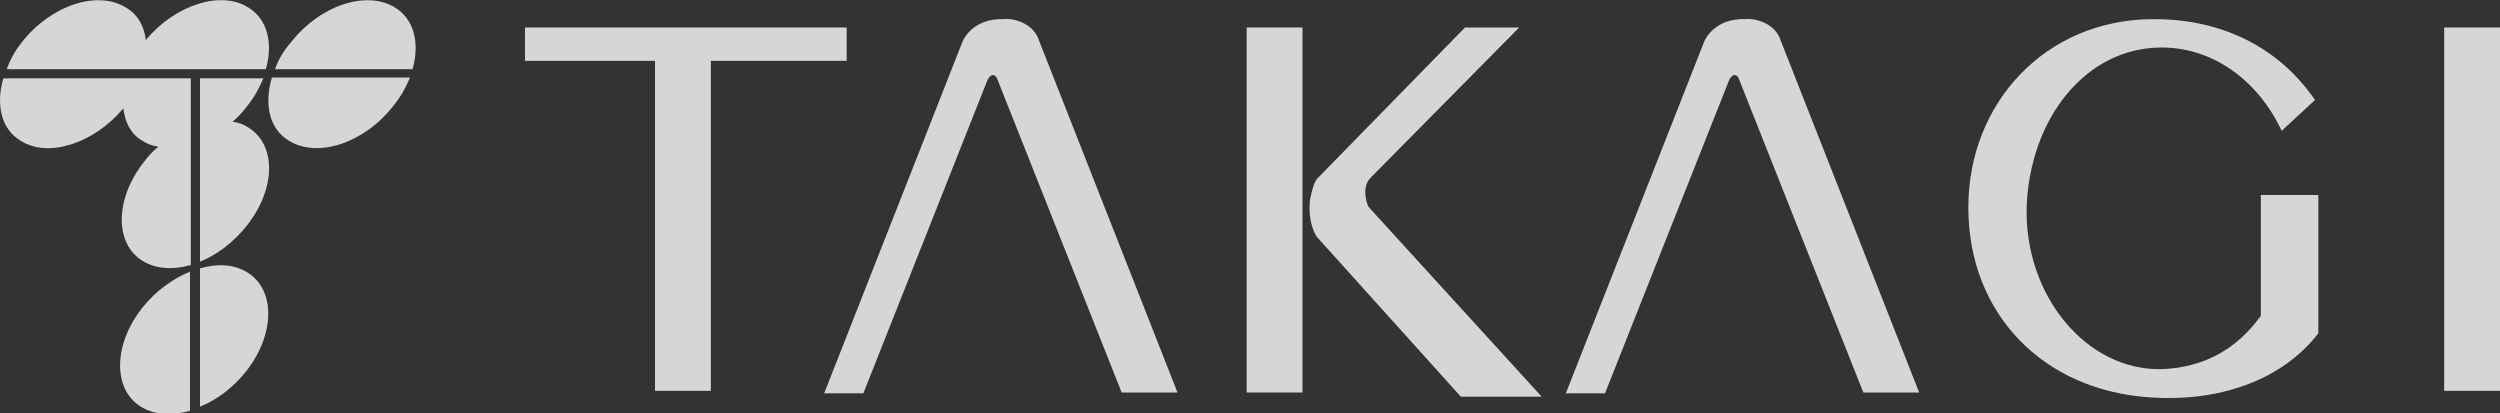
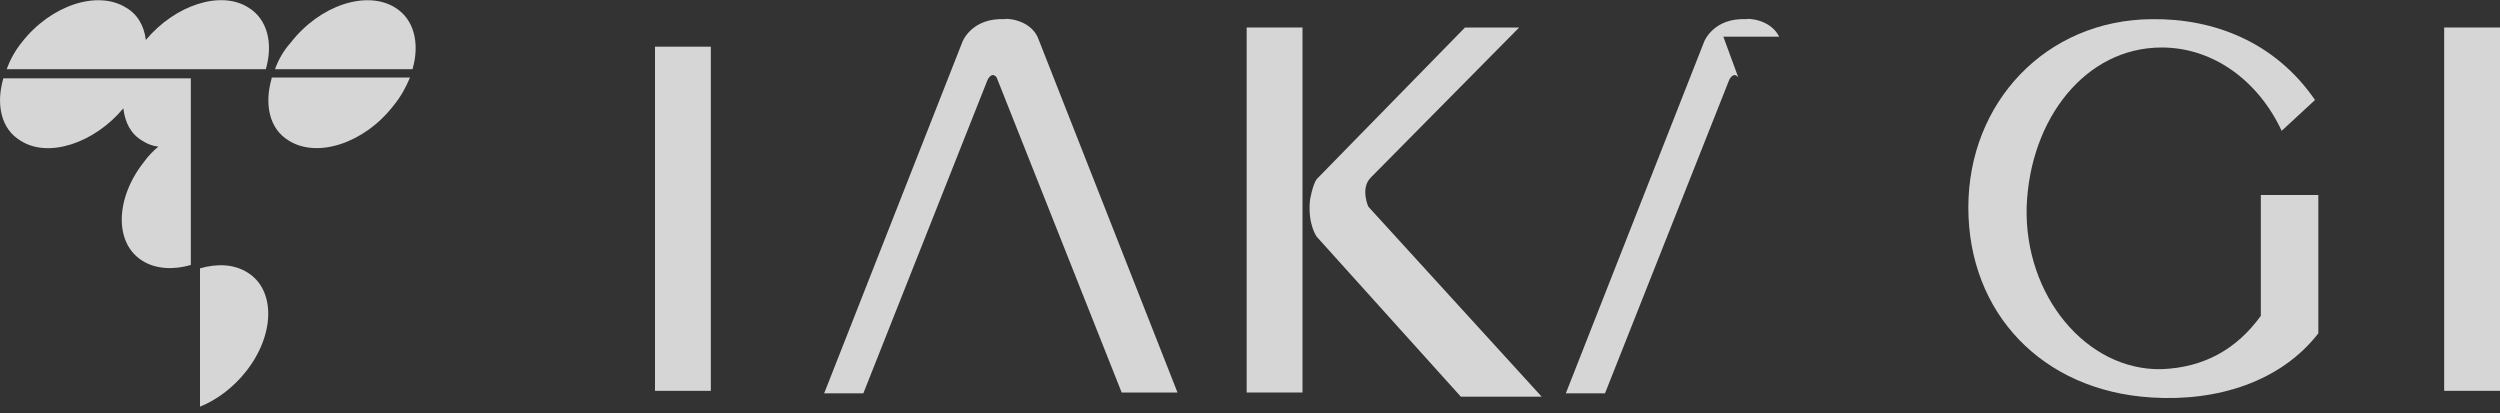
<svg xmlns="http://www.w3.org/2000/svg" version="1.1" id="レイヤー_1" x="0px" y="0px" viewBox="0 0 300 49.6" style="enable-background:new 0 0 300 49.6;" xml:space="preserve">
  <rect x="0" y="0" width="300" height="49.6" fill="#333333" stroke="none" />
  <style type="text/css">
	.st0{opacity:0.8;}
	.st1{fill:#FFFFFF;}
</style>
  <g class="st0">
    <g>
-       <rect x="63" y="3.3" class="st1" width="38.6" height="4" />
      <rect x="78.6" y="5.6" class="st1" width="6.7" height="41.3" />
      <rect x="149.6" y="3.3" class="st1" width="6.7" height="43.8" />
      <path class="st1" d="M124.5,4.4l16.8,42.7h-6.7L119.6,9.3c-0.6-0.8-1.1,0.3-1.1,0.3l-14.9,37.6h-4.7l16.6-42.2    c0,0,1.1-2.9,5.1-2.7C120.5,2.2,123.4,2.2,124.5,4.4z" />
-       <path class="st1" d="M213.5,4.4l16.8,42.7h-6.7L208.6,9.3c-0.6-0.8-1.1,0.3-1.1,0.3l-14.9,37.6h-4.7l16.6-42.2    c0,0,1.1-2.9,5.1-2.7C209.5,2.2,212.4,2.2,213.5,4.4z" />
+       <path class="st1" d="M213.5,4.4h-6.7L208.6,9.3c-0.6-0.8-1.1,0.3-1.1,0.3l-14.9,37.6h-4.7l16.6-42.2    c0,0,1.1-2.9,5.1-2.7C209.5,2.2,212.4,2.2,213.5,4.4z" />
      <path class="st1" d="M182.3,3.3l-17.8,18c-1.3,1.3-0.3,3.5-0.3,3.5L185,47.6l-9.7,0L158,28.4c0,0-1.1-1.5-0.8-4.4    c0,0,0.3-1.8,0.8-2.5l17.8-18.2H182.3z" />
      <path class="st1" d="M277.8,12c-4.8-7-12.2-9.8-19.6-9.7c-12.7,0.1-22,10-22,22.6c0,12.6,8.8,22,22,22.8c7.9,0.5,15.5-1.9,20-7.7    V23.4h-6.9l0,14.5c-2.9,4-6.8,6.2-11.9,6.4c-9,0.2-16.5-8.8-16.2-19.5c0.4-10.6,7.1-19.1,16.2-19.1c6.2,0,11.6,4,14.4,10L277.8,12    z" />
      <rect x="293.3" y="3.3" class="st1" width="6.7" height="43.6" />
    </g>
    <g>
      <path class="st1" d="M17.1,16.9c0.6,0.4,1.2,0.6,1.9,0.7c-0.6,0.5-1.2,1.1-1.7,1.8c-3.5,4.4-3.6,9.8-0.2,11.9    c1.6,1,3.7,1.1,5.8,0.5l0-22.4H0.4c-0.9,3.1-0.3,6.1,2.1,7.5c3.3,2.1,8.8,0.3,12.3-3.9C15,14.7,15.7,16.1,17.1,16.9z" />
      <path class="st1" d="M31.9,8.3c0.9-3.1,0.2-6-2.1-7.4c-3.3-2.1-8.8-0.3-12.3,3.9c-0.2-1.7-1-3.1-2.4-3.9c-3.4-2.1-9-0.3-12.5,4.2    C1.8,6.1,1.2,7.2,0.8,8.3H31.9z" />
-       <path class="st1" d="M22.8,32.6c-2,0.8-4.1,2.3-5.7,4.3c-3.5,4.4-3.6,9.8-0.2,11.9c1.6,1,3.7,1.1,5.9,0.5L22.8,32.6z" />
      <path class="st1" d="M49.5,8.3c0.9-3.1,0.2-6-2.1-7.4c-3.4-2.1-9-0.3-12.5,4.2C34,6.1,33.4,7.2,33,8.3H49.5z" />
      <path class="st1" d="M32.6,9.4c-0.9,3.1-0.3,6.1,2.1,7.5c3.4,2.1,9,0.3,12.5-4.2c0.9-1.1,1.5-2.2,2-3.4H32.6z" />
      <path class="st1" d="M29.7,32.7c-1.6-1-3.6-1.1-5.7-0.5l0,16.6c2-0.8,4-2.3,5.5-4.2C33,40.2,33.1,34.8,29.7,32.7z" />
-       <path class="st1" d="M29.8,15.3c-0.6-0.4-1.2-0.6-1.9-0.7c0.6-0.5,1.2-1.1,1.7-1.8c0.9-1.1,1.5-2.2,2-3.4h-7.6l0,22    c2-0.8,4-2.3,5.6-4.3C33.1,22.7,33.2,17.4,29.8,15.3z" />
    </g>
  </g>
</svg>